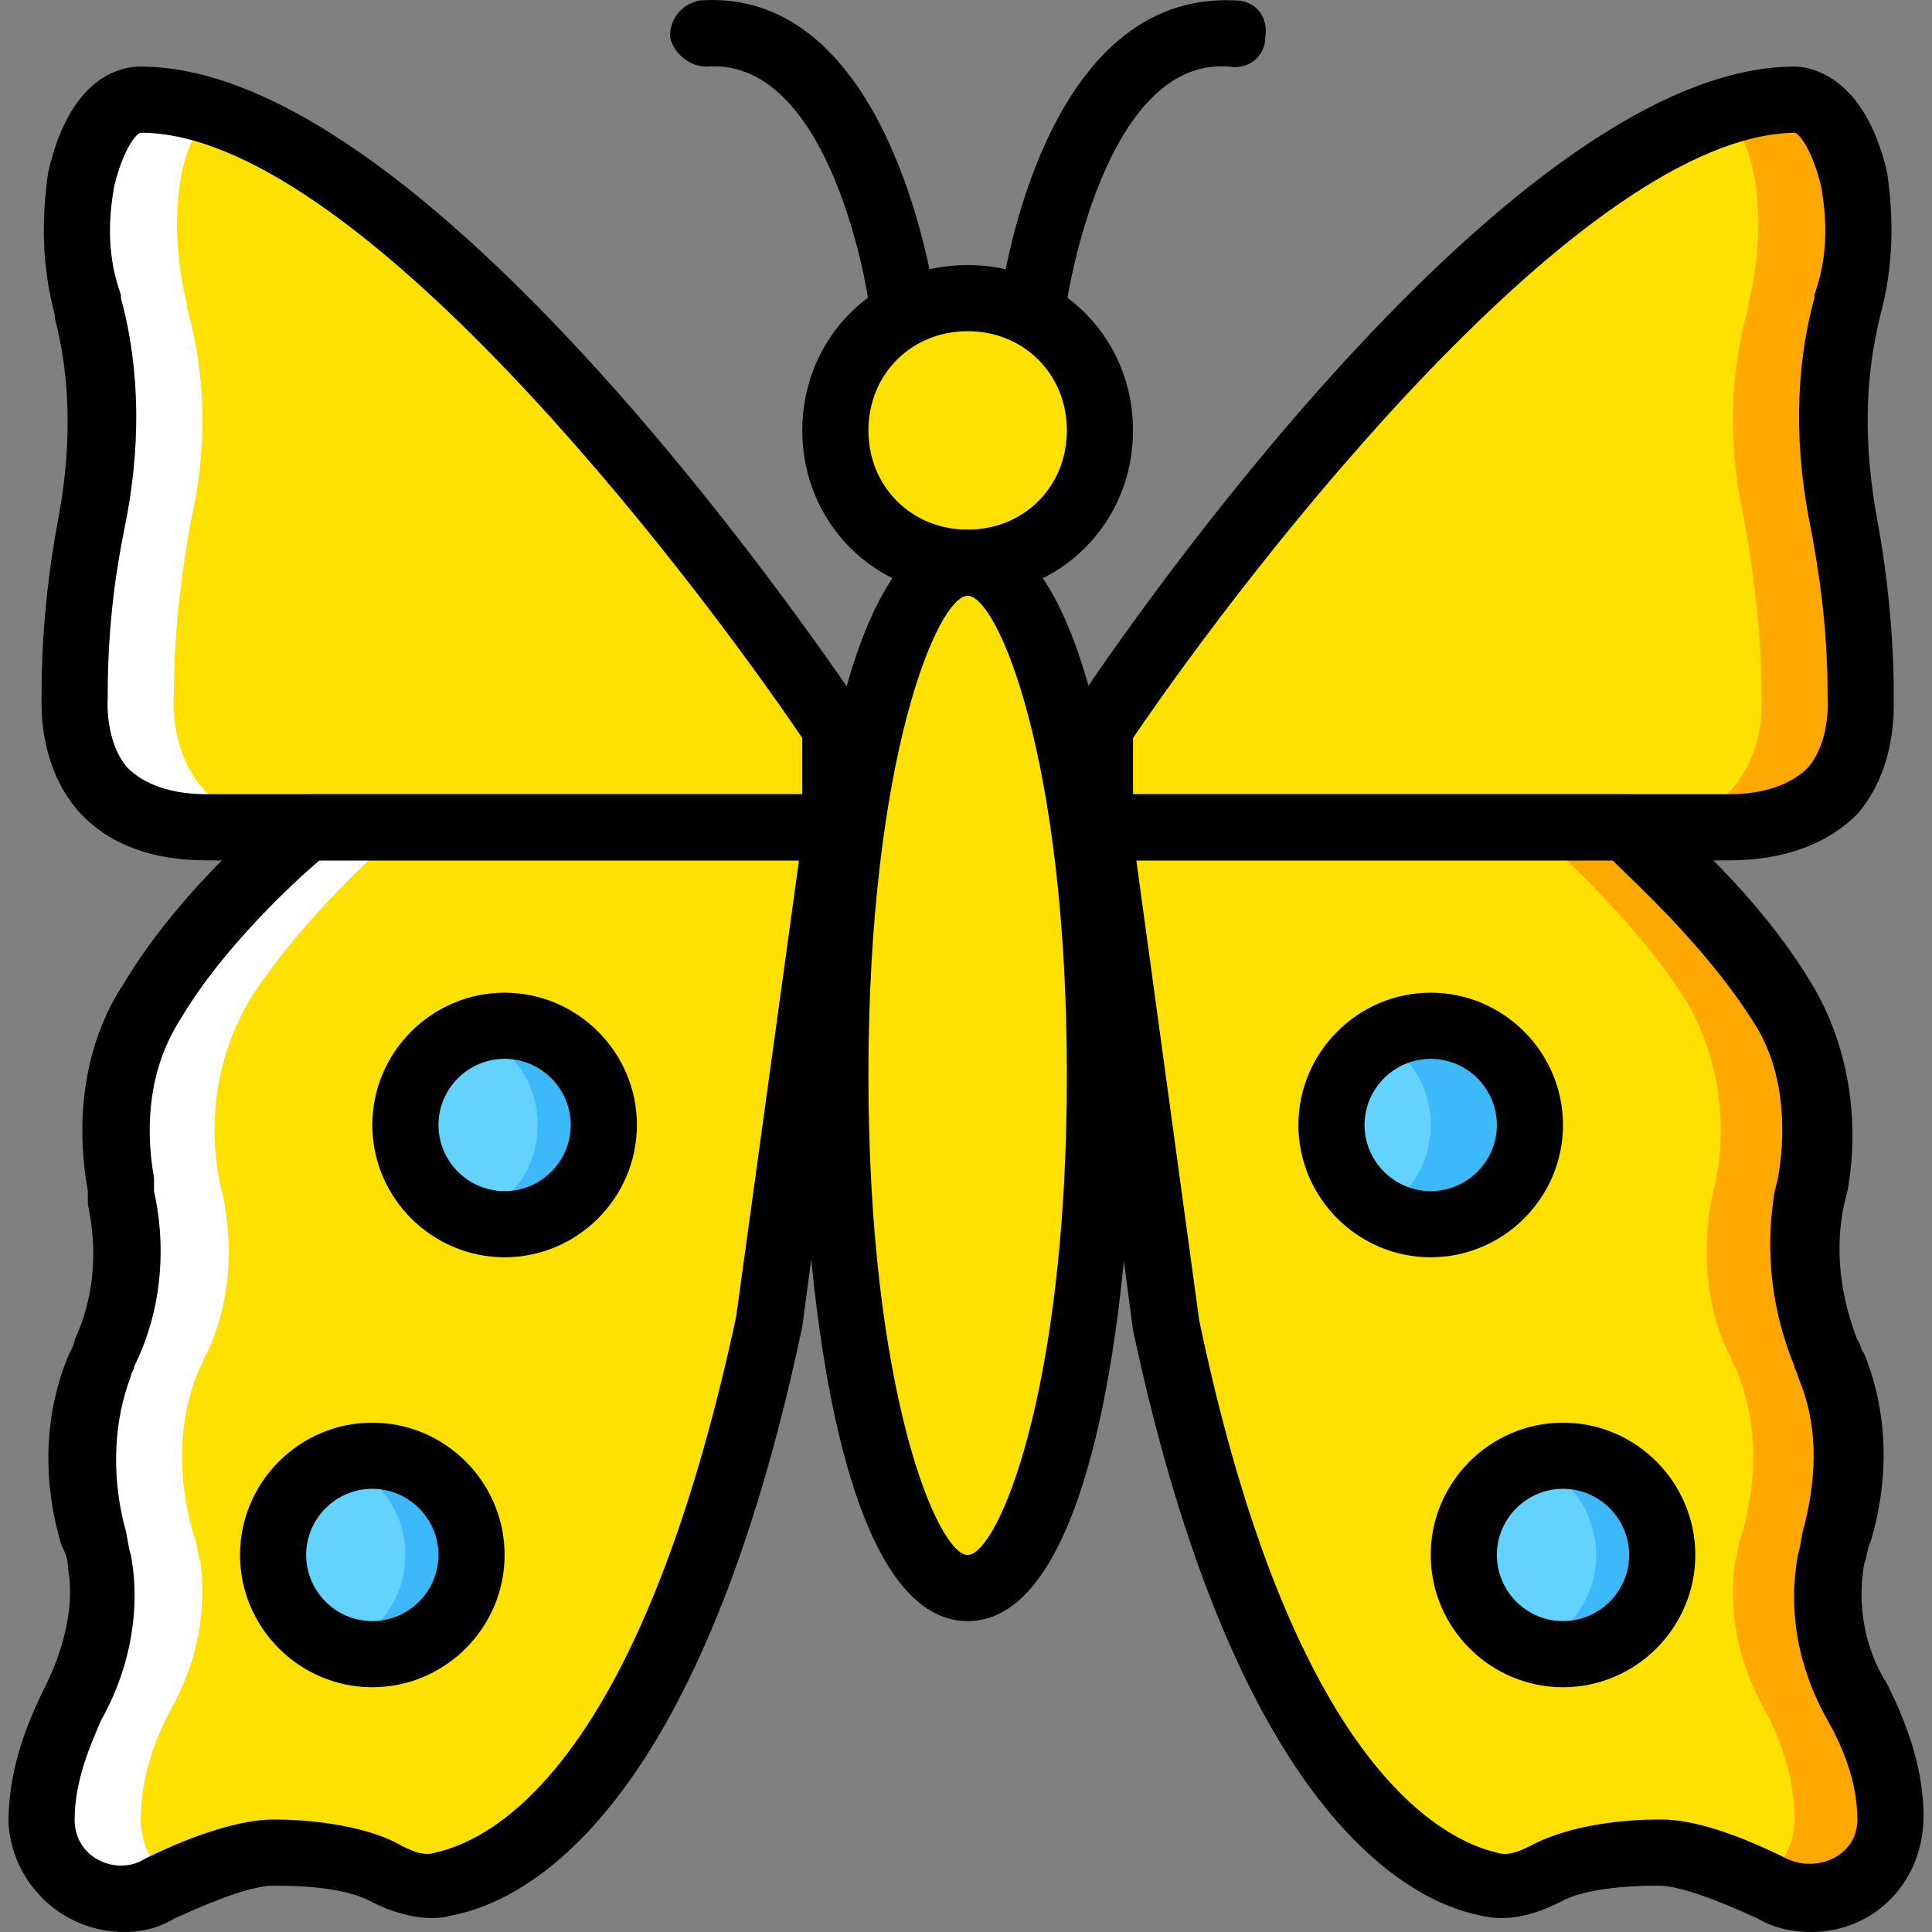
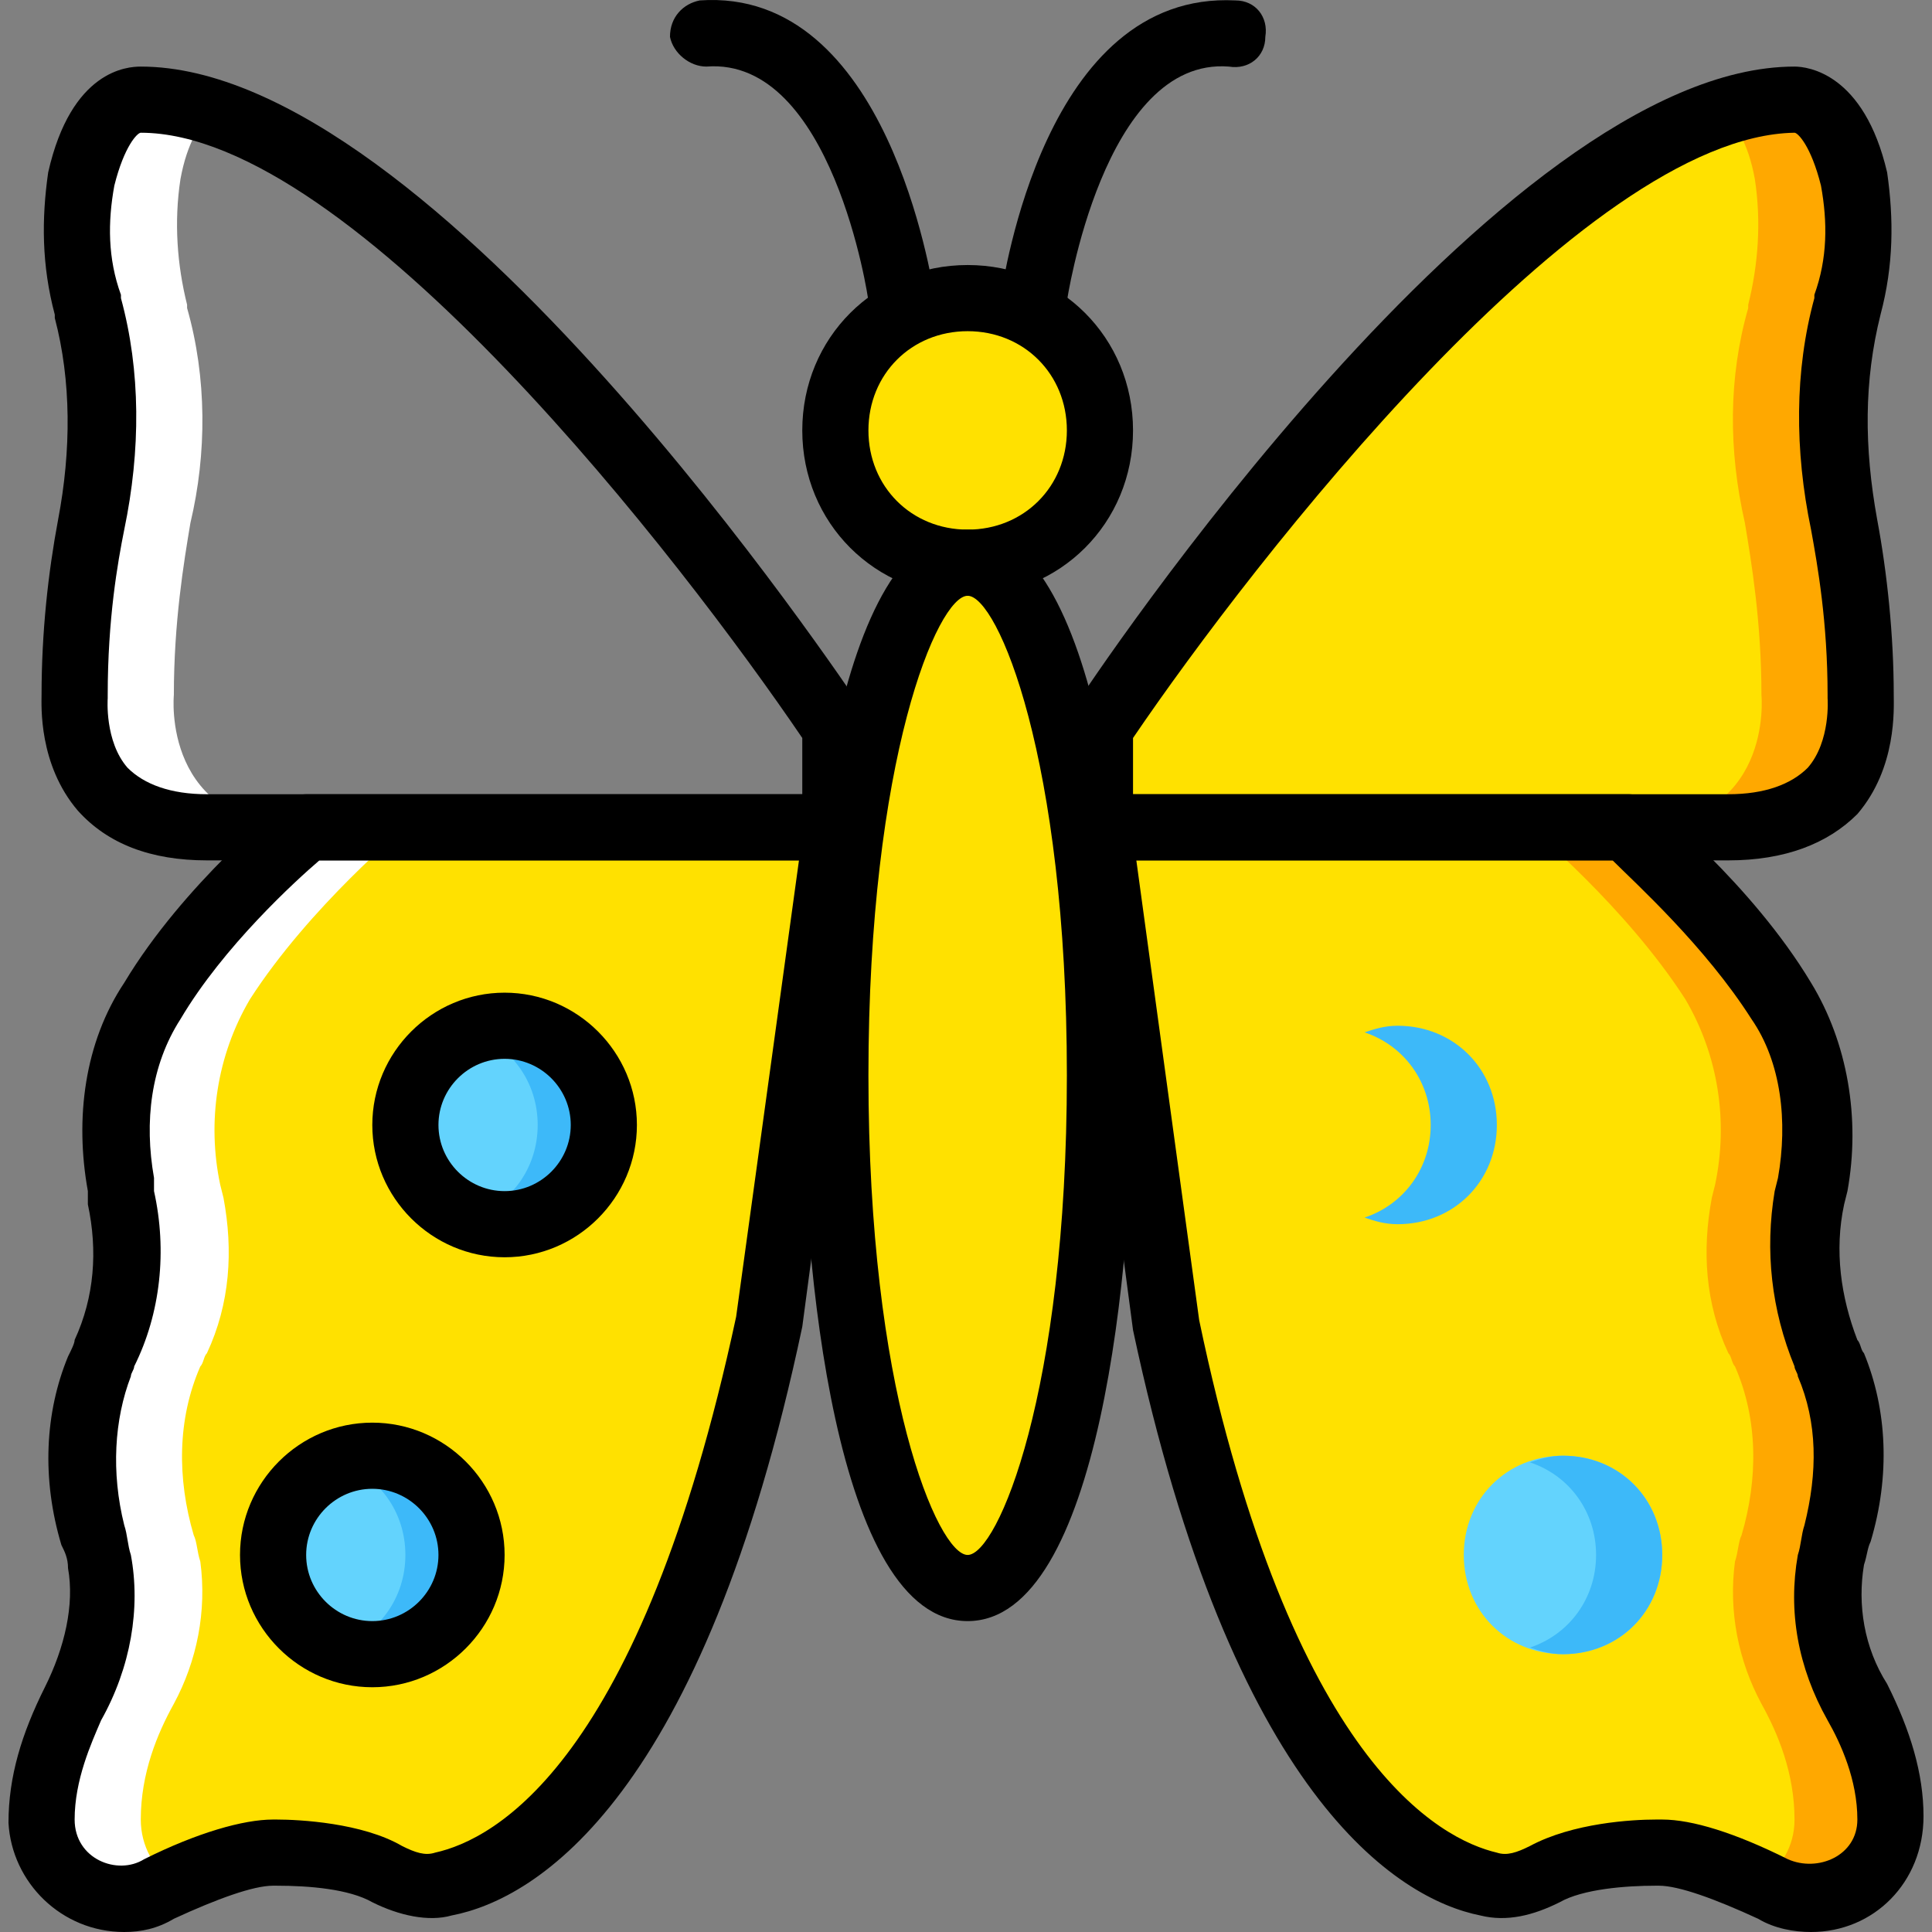
<svg xmlns="http://www.w3.org/2000/svg" height="800px" width="800px" version="1.1" id="Layer_1" viewBox="0 0 506.907 506.907" xml:space="preserve">
  <rect x="0" y="0" width="506.907" height="506.907" fill="#808080" stroke="none" />
  <g transform="translate(1)">
    <g>
      <path style="fill:#FFE100;" d="M287.599,112.927c0,19.092-15.62,34.712-34.712,34.712s-34.712-15.62-34.712-34.712    s15.62-34.712,34.712-34.712S287.599,93.836,287.599,112.927" />
      <path style="fill:#FFE100;" d="M287.599,191.029c0,0,108.475-164.881,182.237-164.881c0,0,11.281-0.868,15.62,20.827    c1.736,11.281,0.868,22.563-1.736,32.976v0.868c-5.207,18.224-4.339,38.183-0.868,56.407c2.603,10.414,4.339,26.034,4.339,45.125    c0,0,3.471,34.712-34.712,34.712H287.599V191.029z" />
      <path style="fill:#FFE100;" d="M426.447,217.063c0,0,25.166,20.827,40.786,45.125c8.678,14.753,11.281,32.108,7.81,48.597    l-0.868,3.471c-2.603,13.885-1.736,27.77,4.339,40.786c0.868,0.868,0.868,1.736,1.736,3.471    c6.075,13.885,5.207,29.505,1.736,44.258c-0.868,1.736-0.868,4.339-1.736,6.942c-2.603,13.017,0.868,26.034,6.942,37.315    c4.339,7.81,8.678,19.092,8.678,30.373l0,0c-0.868,15.62-17.356,25.166-31.241,18.224c-8.678-4.339-20.827-9.546-29.505-9.546    c0,0-19.092-0.868-30.373,5.207c-4.339,2.603-9.546,3.471-14.753,2.603c-19.092-3.471-59.878-26.902-85.044-146.658    l-17.356-130.169H426.447z" />
-       <path style="fill:#FFE100;" d="M218.175,191.029c0,0-108.475-164.881-182.237-164.881c0,0-11.281-0.868-15.62,20.827    c-1.736,11.281-0.868,22.563,1.736,32.976v0.868c5.207,18.224,5.207,38.183,0.868,56.407c-1.736,10.414-4.339,26.034-4.339,45.125    c0,0-3.471,34.712,34.712,34.712h164.881V191.029z" />
      <path style="fill:#FFE100;" d="M79.328,217.063c0,0-25.166,20.827-40.786,45.125c-8.678,14.753-11.281,32.108-7.81,48.597    l0.868,3.471c2.603,13.885,1.736,27.77-4.339,40.786c-0.868,0.868-0.868,1.736-1.736,3.471    c-6.075,13.885-5.207,29.505-1.736,44.258c0.868,1.736,0.868,4.339,1.736,6.942c2.603,13.017-0.868,26.034-6.942,37.315    c-4.339,7.81-8.678,19.092-8.678,30.373l0,0c0.868,15.62,17.356,25.166,31.241,18.224c8.678-4.339,20.827-9.546,29.505-9.546    c0,0,19.092-0.868,30.373,5.207c4.339,2.603,9.546,3.471,14.753,2.603c19.092-3.471,59.878-26.902,85.044-146.658l17.356-130.169    H79.328z" />
    </g>
    <g>
      <path style="fill:#FFFFFF;" d="M44.616,182.351c0-19.092,2.603-34.712,4.339-45.125c4.339-18.224,4.339-38.183-0.868-56.407    v-0.868c-2.603-10.414-3.471-21.695-1.736-32.976c1.736-9.546,5.207-14.753,8.678-18.224c-6.942-1.736-13.017-2.603-19.092-2.603    c0,0-11.281-0.868-15.62,20.827c-1.736,11.281-0.868,22.563,1.736,32.976v0.868c5.207,18.224,5.207,38.183,0.868,56.407    c-1.736,10.414-4.339,26.034-4.339,45.125c0,0-3.471,34.712,34.712,34.712h26.034C41.145,217.063,44.616,182.351,44.616,182.351" />
      <path style="fill:#FFFFFF;" d="M35.938,477.402L35.938,477.402c0-12.149,4.339-22.563,8.678-30.373    c6.075-11.281,8.678-24.298,6.942-37.315c-0.868-2.603-0.868-5.207-1.736-6.942c-4.339-14.753-4.339-30.373,1.736-44.258    c0.868-0.868,0.868-2.603,1.736-3.471c6.075-13.017,6.942-26.902,4.339-40.786l-0.868-3.471    c-3.471-16.488-0.868-33.844,7.81-48.597c15.62-24.298,40.786-45.125,40.786-45.125H79.328c0,0-25.166,20.827-40.786,45.125    c-8.678,14.753-11.281,32.108-7.81,48.597l0.868,3.471c2.603,13.885,1.736,27.77-4.339,40.786    c-0.868,0.868-0.868,1.736-1.736,3.471c-6.075,13.885-5.207,29.505-1.736,44.258c0.868,1.736,0.868,4.339,1.736,6.942    c2.603,13.017-0.868,26.034-6.942,37.315c-4.339,7.81-8.678,19.092-8.678,30.373l0,0c0.868,15.62,17.356,25.166,31.241,18.224    c0.868,0,2.603-0.868,3.471-1.736C39.409,490.419,35.938,484.344,35.938,477.402" />
      <path style="fill:#FFFFFF;" d="M96.684,486.08c-2.603,0-5.207,0.868-8.678,1.736c4.339,0.868,9.546,1.736,13.017,4.339    c4.339,2.603,9.546,3.471,14.753,2.603c2.603-0.868,6.075-1.736,10.414-3.471C114.04,485.212,96.684,486.08,96.684,486.08" />
    </g>
    <g>
      <path style="fill:#FFA800;" d="M461.158,182.351c0-19.092-2.603-34.712-4.339-45.125c-4.339-19.092-4.339-38.183,0.868-56.407    v-0.868c2.603-10.414,3.471-21.695,1.736-32.976c-1.736-9.546-5.207-14.753-8.678-18.224c6.942-1.736,13.017-2.603,19.092-2.603    c0,0,11.281-0.868,15.62,20.827c1.736,11.281,0.868,22.563-1.736,32.976v0.868c-5.207,18.224-4.339,38.183-0.868,56.407    c2.603,10.414,4.339,26.034,4.339,45.125c0,0,3.471,34.712-34.712,34.712h-26.034C464.63,217.063,461.158,182.351,461.158,182.351    " />
      <path style="fill:#FFA800;" d="M469.836,477.402L469.836,477.402c0-12.149-4.339-22.563-8.678-30.373    c-6.075-11.281-8.678-24.298-6.942-37.315c0.868-2.603,0.868-5.207,1.736-6.942c4.339-14.753,4.339-30.373-1.736-44.258    c-0.868-0.868-0.868-2.603-1.736-3.471c-6.075-13.017-6.942-26.902-4.339-40.786l0.868-3.471    c3.471-16.488,0.868-33.844-7.81-48.597c-15.62-24.298-40.786-45.125-40.786-45.125h26.034c0,0,25.166,20.827,40.786,45.125    c8.678,14.753,11.281,32.108,7.81,48.597l-0.868,3.471c-2.603,13.885-1.736,27.77,4.339,40.786    c0.868,0.868,0.868,1.736,1.736,3.471c6.075,13.885,5.207,29.505,1.736,44.258c-0.868,1.736-0.868,4.339-1.736,6.942    c-2.603,13.017,0.868,26.034,6.942,37.315c4.339,7.81,8.678,19.092,8.678,30.373l0,0c-0.868,15.62-17.356,25.166-31.241,18.224    c-0.868-0.868-2.603-0.868-4.339-1.736C466.365,490.419,469.836,484.344,469.836,477.402" />
      <path style="fill:#FFA800;" d="M409.091,486.08c2.603,0,5.207,0.868,8.678,1.736c-4.339,0.868-9.546,1.736-13.017,4.339    c-4.339,2.603-9.546,3.471-14.753,2.603c-2.603-0.868-6.075-1.736-10.414-3.471C391.735,485.212,409.091,486.08,409.091,486.08" />
    </g>
    <path style="fill:#FFE100;" d="M287.599,282.147c0,74.63-15.62,134.508-34.712,134.508s-34.712-59.878-34.712-134.508   s15.62-134.508,34.712-134.508S287.599,207.517,287.599,282.147" />
    <path style="fill:#63D3FD;" d="M157.43,295.164c0,14.753-11.281,26.034-26.034,26.034c-14.753,0-26.034-11.281-26.034-26.034   c0-14.753,11.281-26.034,26.034-26.034C146.148,269.13,157.43,280.412,157.43,295.164" />
    <path style="fill:#3DB9F9;" d="M131.396,269.13c-3.471,0-6.075,0.868-8.678,1.736c10.414,3.471,17.356,13.017,17.356,24.298   s-6.942,20.827-17.356,24.298c2.603,0.868,5.207,1.736,8.678,1.736c14.753,0,26.034-11.281,26.034-26.034   C157.43,280.412,146.148,269.13,131.396,269.13" />
    <path style="fill:#63D3FD;" d="M122.718,407.978c0,14.753-11.281,26.034-26.034,26.034S70.65,422.73,70.65,407.978   c0-14.753,11.281-26.034,26.034-26.034S122.718,393.225,122.718,407.978" />
    <path style="fill:#3DB9F9;" d="M96.684,381.944c-3.471,0-6.075,0.868-8.678,1.736c10.414,3.471,17.356,13.017,17.356,24.298   s-6.942,20.827-17.356,24.298c2.603,0.868,5.207,1.736,8.678,1.736c14.753,0,26.034-11.281,26.034-26.034   C122.718,393.225,111.436,381.944,96.684,381.944" />
-     <path style="fill:#63D3FD;" d="M391.735,295.164c0,14.753-11.281,26.034-26.034,26.034c-14.753,0-26.034-11.281-26.034-26.034   c0-14.753,11.281-26.034,26.034-26.034C380.453,269.13,391.735,280.412,391.735,295.164" />
    <path style="fill:#3DB9F9;" d="M365.701,269.13c-3.471,0-6.075,0.868-8.678,1.736c10.414,3.471,17.356,13.017,17.356,24.298   s-6.942,20.827-17.356,24.298c2.603,0.868,5.207,1.736,8.678,1.736c14.753,0,26.034-11.281,26.034-26.034   C391.735,280.412,380.453,269.13,365.701,269.13" />
    <path style="fill:#63D3FD;" d="M435.125,407.978c0,14.753-11.281,26.034-26.034,26.034c-14.753,0-26.034-11.281-26.034-26.034   c0-14.753,11.281-26.034,26.034-26.034C423.843,381.944,435.125,393.225,435.125,407.978" />
    <path style="fill:#3DB9F9;" d="M409.091,381.944c-3.471,0-6.075,0.868-8.678,1.736c10.414,3.471,17.356,13.017,17.356,24.298   s-6.942,20.827-17.356,24.298c2.603,0.868,5.207,1.736,8.678,1.736c14.753,0,26.034-11.281,26.034-26.034   C435.125,393.225,423.843,381.944,409.091,381.944" />
    <path d="M218.175,225.741H53.294c-14.753,0-26.034-4.339-33.844-13.017c-10.414-12.149-9.546-27.77-9.546-30.373   c0-16.488,1.736-32.108,4.339-45.993c3.471-18.224,3.471-36.447-0.868-52.936v-0.868C9.904,69.537,9.904,57.388,11.64,45.239   c6.075-26.902,20.827-27.769,24.298-27.769c77.234,0,184.841,162.278,189.18,168.353c0.868,1.736,1.736,3.471,1.736,5.207v26.034   C226.853,221.402,223.382,225.741,218.175,225.741z M35.938,34.825c-0.868,0-4.339,3.471-6.942,13.885   c-1.736,9.546-1.736,19.092,1.736,28.637v0.868c5.207,19.092,5.207,39.919,0.868,60.746c-1.736,8.678-4.339,23.431-4.339,43.39   v0.868c0,0-0.868,11.281,5.207,18.224c4.339,4.339,11.281,6.942,20.827,6.942h156.203v-14.753   C178.257,147.639,91.477,34.825,35.938,34.825z" />
    <path d="M31.599,506.907c-16.488,0-29.505-13.017-30.373-28.637c0-12.149,3.471-23.431,9.546-35.58   c5.207-10.414,7.81-21.695,6.075-31.241c0-2.603-0.868-4.339-1.736-6.075c-5.207-17.356-4.339-34.712,1.736-49.464   c0.868-1.736,1.736-3.471,1.736-4.339c5.207-11.281,6.075-23.431,3.471-35.58v-3.471c-3.471-19.092-0.868-39.051,9.546-54.671   c15.62-26.034,41.654-46.861,42.522-47.729s3.471-1.736,5.207-1.736h138.847c2.603,0,5.207,0.868,6.942,2.603   c1.736,1.736,2.603,4.339,1.736,6.942L209.497,348.1c-26.034,123.227-69.424,150.129-91.986,154.468   c-6.075,1.736-13.885,0-20.827-3.471c-6.075-3.471-16.488-4.339-25.166-4.339H70.65c-5.207,0-14.753,3.471-26.034,8.678   C40.277,506.039,35.938,506.907,31.599,506.907z M82.799,225.741c-6.075,5.207-25.166,22.563-36.447,41.654   c-7.81,12.149-9.546,26.902-6.942,41.654l0,3.471c3.471,15.62,1.736,32.108-5.207,45.993c0,0.868-0.868,1.736-0.868,2.603   c-4.339,11.281-5.207,25.166-1.736,39.051c0.868,2.603,0.868,5.207,1.736,7.81c2.603,13.885,0,29.505-7.81,43.39   c-2.603,6.075-6.942,15.62-6.942,26.034c0,10.414,11.281,14.753,18.224,10.414c13.885-6.942,26.034-10.414,33.844-10.414h0.868   c6.075,0,22.563,0.868,32.976,6.942c3.471,1.736,6.075,2.603,8.678,1.736c15.62-3.471,53.803-23.431,78.969-140.583l16.488-119.756   H82.799z" />
    <path d="M452.48,225.741H287.599c-5.207,0-8.678-3.471-8.678-8.678v-26.034c0-1.736,0.868-3.471,1.736-5.207   c4.339-6.942,111.946-168.353,189.18-168.353c3.471,0,18.224,1.736,24.298,27.769c1.736,12.149,1.736,24.298-1.736,37.315   c-4.339,17.356-4.339,34.712-0.868,53.803c2.603,13.885,4.339,30.373,4.339,45.993c0,3.471,0.868,19.092-9.546,31.241   C478.514,221.402,467.233,225.741,452.48,225.741z M296.277,208.385H452.48c9.546,0,16.488-2.603,20.827-6.942   c6.075-6.942,5.207-18.224,5.207-18.224v-0.868c0-19.092-2.603-33.844-4.339-43.39c-4.339-20.827-4.339-41.654,0.868-60.746v-0.868   c3.471-9.546,3.471-19.092,1.736-28.637c-2.603-10.414-6.075-13.885-6.942-13.885c-55.539,0.868-142.319,112.814-173.559,158.807   V208.385z" />
    <path d="M474.175,506.907c-4.339,0-9.546-0.868-13.885-3.471c-11.281-5.207-20.827-8.678-26.034-8.678h-0.868   c-7.81,0-19.092,0.868-25.166,4.339c-6.942,3.471-13.885,5.207-20.827,3.471c-21.695-4.339-65.085-31.241-91.119-153.6   l-17.356-131.037c0-2.603,0-5.207,1.736-6.942c1.736-1.736,4.339-2.603,6.942-2.603h138.847c1.736,0,4.339,0.868,5.207,1.736   c0.868,0.868,26.902,21.695,42.522,47.729c9.546,15.62,13.017,35.58,9.546,54.671l-0.868,3.471   c-2.603,12.149-0.868,24.298,3.471,35.58c0.868,0.868,0.868,2.603,1.736,3.471c6.075,14.753,6.942,32.108,1.736,49.464   c-0.868,1.736-0.868,3.471-1.736,6.075c-1.736,10.414,0,21.695,6.075,31.241c6.075,12.149,9.546,23.431,9.546,34.712   C503.681,493.89,490.664,506.907,474.175,506.907z M435.125,477.402c7.81,0,19.092,3.471,32.976,10.414   c7.81,3.471,18.224-0.868,18.224-10.414c0-10.414-4.339-19.959-7.81-26.034c-7.81-13.885-10.414-28.637-7.81-43.39   c0.868-2.603,0.868-5.207,1.736-7.81c3.471-13.885,3.471-26.902-1.736-39.051c0-0.868-0.868-1.736-0.868-2.603   c-6.075-14.753-7.81-30.373-5.207-45.993l0.868-3.471c2.603-14.753,0.868-30.373-6.942-41.654   c-12.149-19.092-30.373-35.58-36.447-41.654H297.145l16.488,120.624c24.298,116.285,63.349,136.244,78.102,139.715   c2.603,0.868,5.207,0,8.678-1.736c11.281-6.075,26.902-6.942,32.976-6.942H435.125L435.125,477.402z" />
    <path d="M235.531,86.893c-4.339,0-7.81-3.471-8.678-7.81c0-0.868-9.546-64.217-42.522-61.614c-4.339,0-8.678-3.471-9.546-7.81   c0-5.207,3.471-8.678,7.81-9.546c49.464-3.471,60.746,73.763,61.614,77.234c0.868,4.339-2.603,9.546-7.81,9.546H235.531z" />
    <path d="M270.243,86.893h-0.868c-4.339-0.868-7.81-5.207-7.81-9.546c0.868-3.471,11.281-79.837,61.614-77.234   c5.207,0,8.678,4.339,7.81,9.546c0,5.207-4.339,8.678-9.546,7.81c-32.976-2.603-42.522,61.614-42.522,61.614   C278.053,83.422,274.582,86.893,270.243,86.893z" />
    <path d="M252.887,156.317c-24.298,0-43.39-19.092-43.39-43.39s19.092-43.39,43.39-43.39s43.39,19.092,43.39,43.39   S277.186,156.317,252.887,156.317z M252.887,86.893c-14.753,0-26.034,11.281-26.034,26.034s11.281,26.034,26.034,26.034   s26.034-11.281,26.034-26.034S267.64,86.893,252.887,86.893z" />
    <path d="M252.887,425.334c-34.712,0-43.39-93.722-43.39-143.186s8.678-143.186,43.39-143.186s43.39,93.722,43.39,143.186   S287.599,425.334,252.887,425.334z M252.887,156.317c-7.81,0-26.034,42.522-26.034,125.831s18.224,125.831,26.034,125.831   s26.034-42.522,26.034-125.831S260.697,156.317,252.887,156.317z" />
    <path d="M96.684,442.69c-19.092,0-34.712-15.62-34.712-34.712s15.62-34.712,34.712-34.712s34.712,15.62,34.712,34.712   S115.775,442.69,96.684,442.69z M96.684,390.622c-9.546,0-17.356,7.81-17.356,17.356s7.81,17.356,17.356,17.356   s17.356-7.81,17.356-17.356S106.23,390.622,96.684,390.622z" />
    <path d="M131.396,329.876c-19.092,0-34.712-15.62-34.712-34.712s15.62-34.712,34.712-34.712s34.712,15.62,34.712,34.712   S150.487,329.876,131.396,329.876z M131.396,277.808c-9.546,0-17.356,7.81-17.356,17.356s7.81,17.356,17.356,17.356   s17.356-7.81,17.356-17.356S140.942,277.808,131.396,277.808z" />
-     <path d="M409.091,442.69c-19.092,0-34.712-15.62-34.712-34.712s15.62-34.712,34.712-34.712c19.092,0,34.712,15.62,34.712,34.712   S428.182,442.69,409.091,442.69z M409.091,390.622c-9.546,0-17.356,7.81-17.356,17.356s7.81,17.356,17.356,17.356   s17.356-7.81,17.356-17.356S418.636,390.622,409.091,390.622z" />
-     <path d="M374.379,329.876c-19.092,0-34.712-15.62-34.712-34.712s15.62-34.712,34.712-34.712s34.712,15.62,34.712,34.712   S393.47,329.876,374.379,329.876z M374.379,277.808c-9.546,0-17.356,7.81-17.356,17.356s7.81,17.356,17.356,17.356   s17.356-7.81,17.356-17.356S383.925,277.808,374.379,277.808z" />
  </g>
</svg>